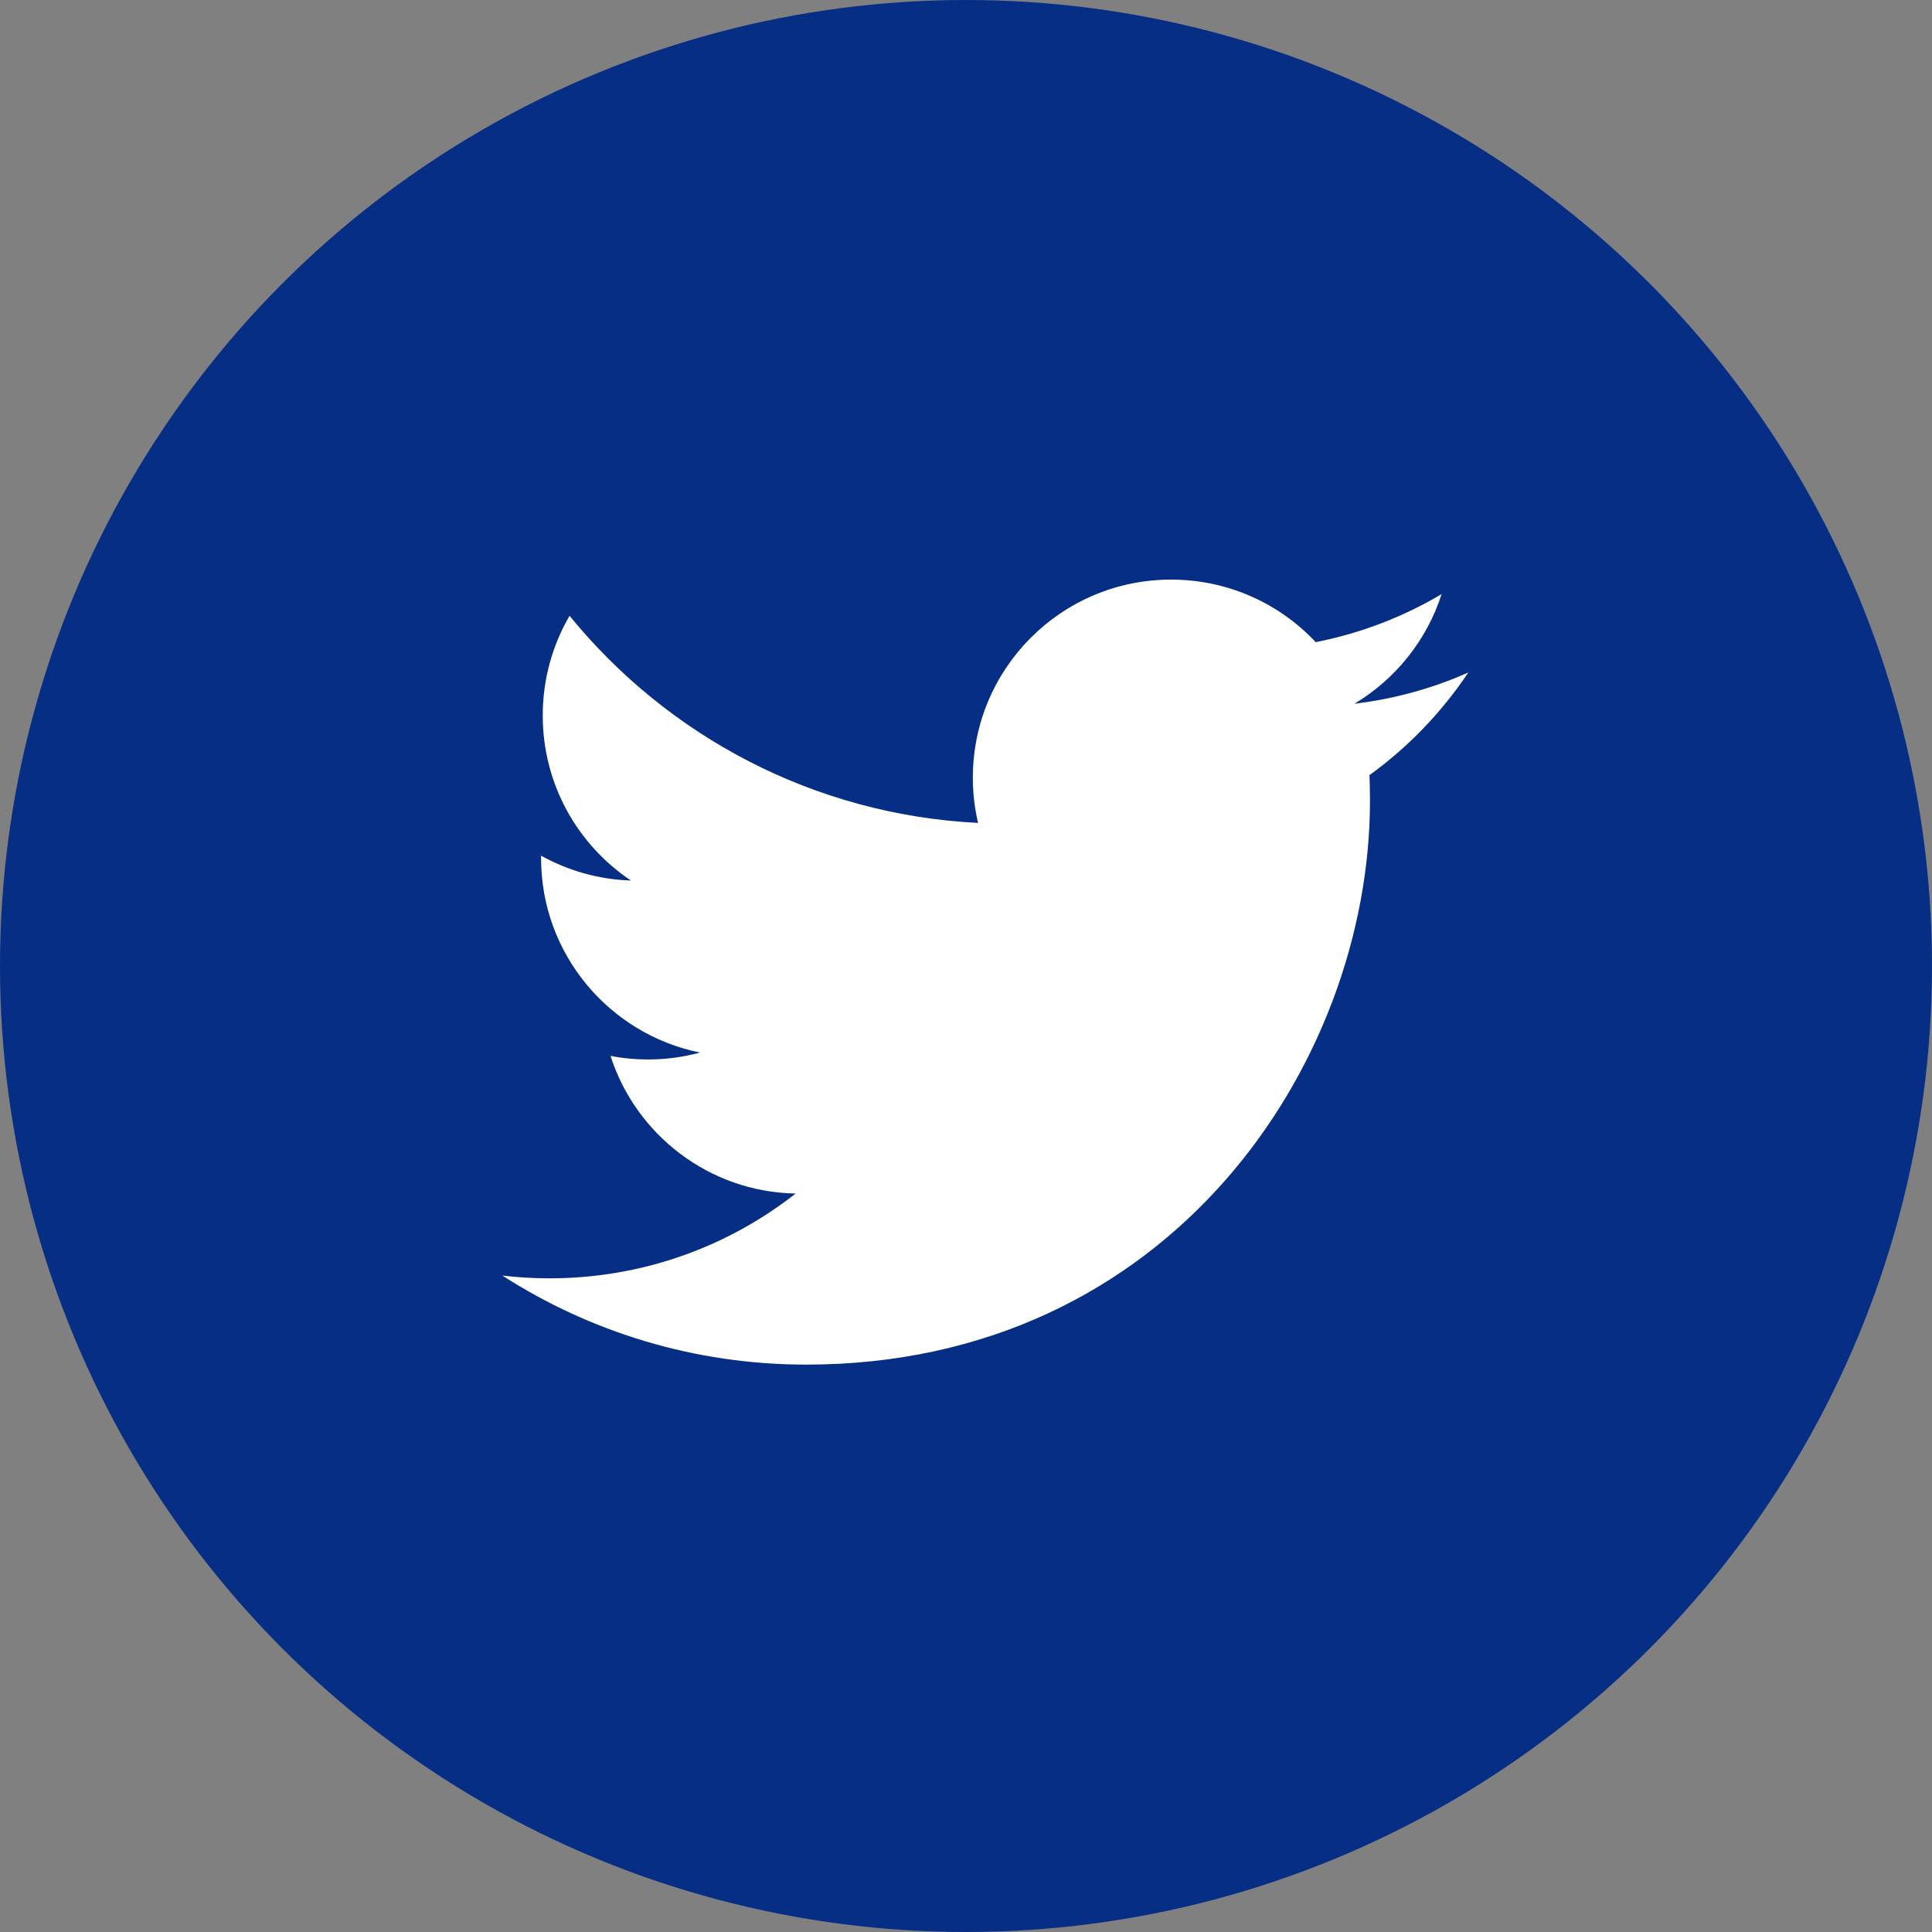
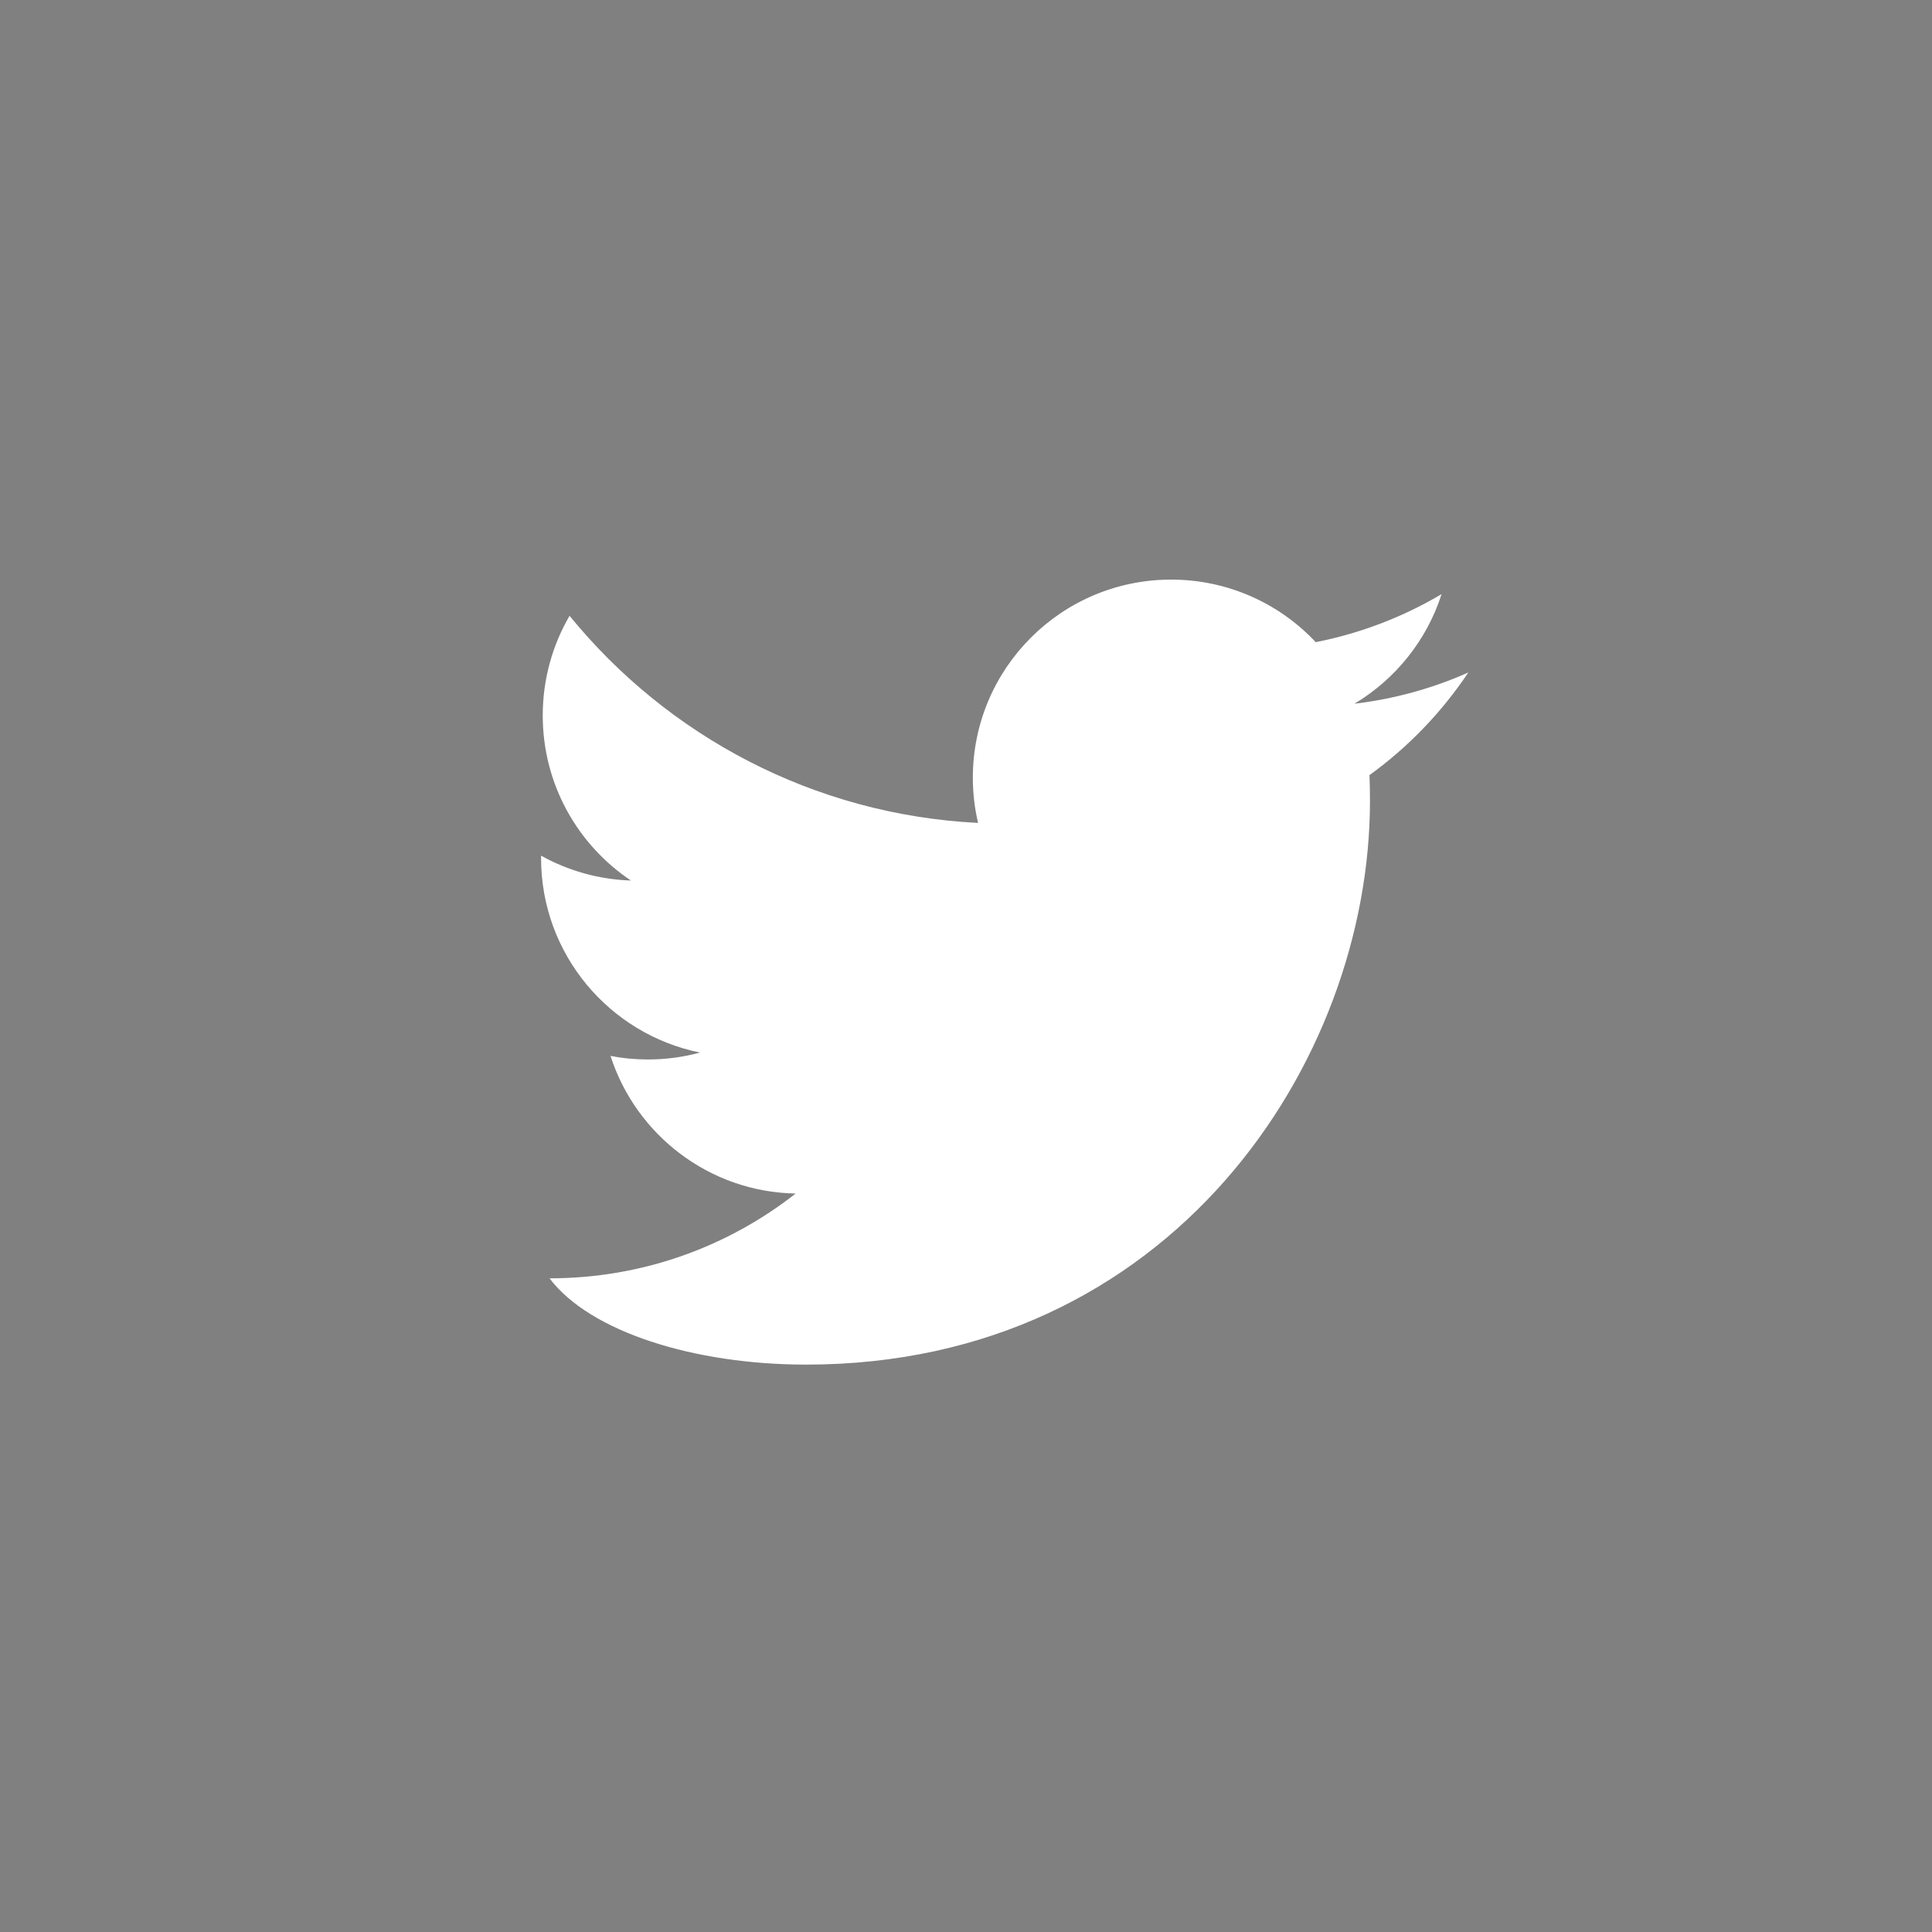
<svg xmlns="http://www.w3.org/2000/svg" width="50" height="50" viewBox="0 0 50 50" fill="none">
  <rect x="0" y="0" width="50" height="50" fill="#808080" stroke="none" />
-   <circle cx="25" cy="25" r="25" fill="#062E85" />
-   <path d="M38 17.404C37.078 17.814 36.091 18.088 35.052 18.213C36.112 17.578 36.926 16.572 37.308 15.376C36.319 15.963 35.218 16.389 34.051 16.619C33.115 15.621 31.783 15 30.308 15C27.475 15 25.177 17.295 25.177 20.128C25.177 20.53 25.224 20.921 25.312 21.297C21.049 21.083 17.271 19.041 14.74 15.937C14.298 16.697 14.046 17.578 14.046 18.517C14.046 20.296 14.95 21.866 16.328 22.788C15.486 22.761 14.695 22.529 14.003 22.145C14.003 22.166 14.003 22.188 14.003 22.209C14.003 24.695 15.773 26.766 18.116 27.24C17.688 27.357 17.234 27.419 16.766 27.419C16.435 27.419 16.114 27.388 15.8 27.326C16.454 29.362 18.348 30.848 20.591 30.889C18.837 32.265 16.626 33.083 14.222 33.083C13.807 33.083 13.399 33.06 13 33.011C15.268 34.468 17.965 35.316 20.862 35.316C30.296 35.316 35.455 27.501 35.455 20.724C35.455 20.502 35.45 20.278 35.442 20.06C36.443 19.337 37.312 18.433 38 17.404Z" fill="white" />
+   <path d="M38 17.404C37.078 17.814 36.091 18.088 35.052 18.213C36.112 17.578 36.926 16.572 37.308 15.376C36.319 15.963 35.218 16.389 34.051 16.619C33.115 15.621 31.783 15 30.308 15C27.475 15 25.177 17.295 25.177 20.128C25.177 20.53 25.224 20.921 25.312 21.297C21.049 21.083 17.271 19.041 14.74 15.937C14.298 16.697 14.046 17.578 14.046 18.517C14.046 20.296 14.95 21.866 16.328 22.788C15.486 22.761 14.695 22.529 14.003 22.145C14.003 22.166 14.003 22.188 14.003 22.209C14.003 24.695 15.773 26.766 18.116 27.24C17.688 27.357 17.234 27.419 16.766 27.419C16.435 27.419 16.114 27.388 15.8 27.326C16.454 29.362 18.348 30.848 20.591 30.889C18.837 32.265 16.626 33.083 14.222 33.083C15.268 34.468 17.965 35.316 20.862 35.316C30.296 35.316 35.455 27.501 35.455 20.724C35.455 20.502 35.45 20.278 35.442 20.06C36.443 19.337 37.312 18.433 38 17.404Z" fill="white" />
</svg>